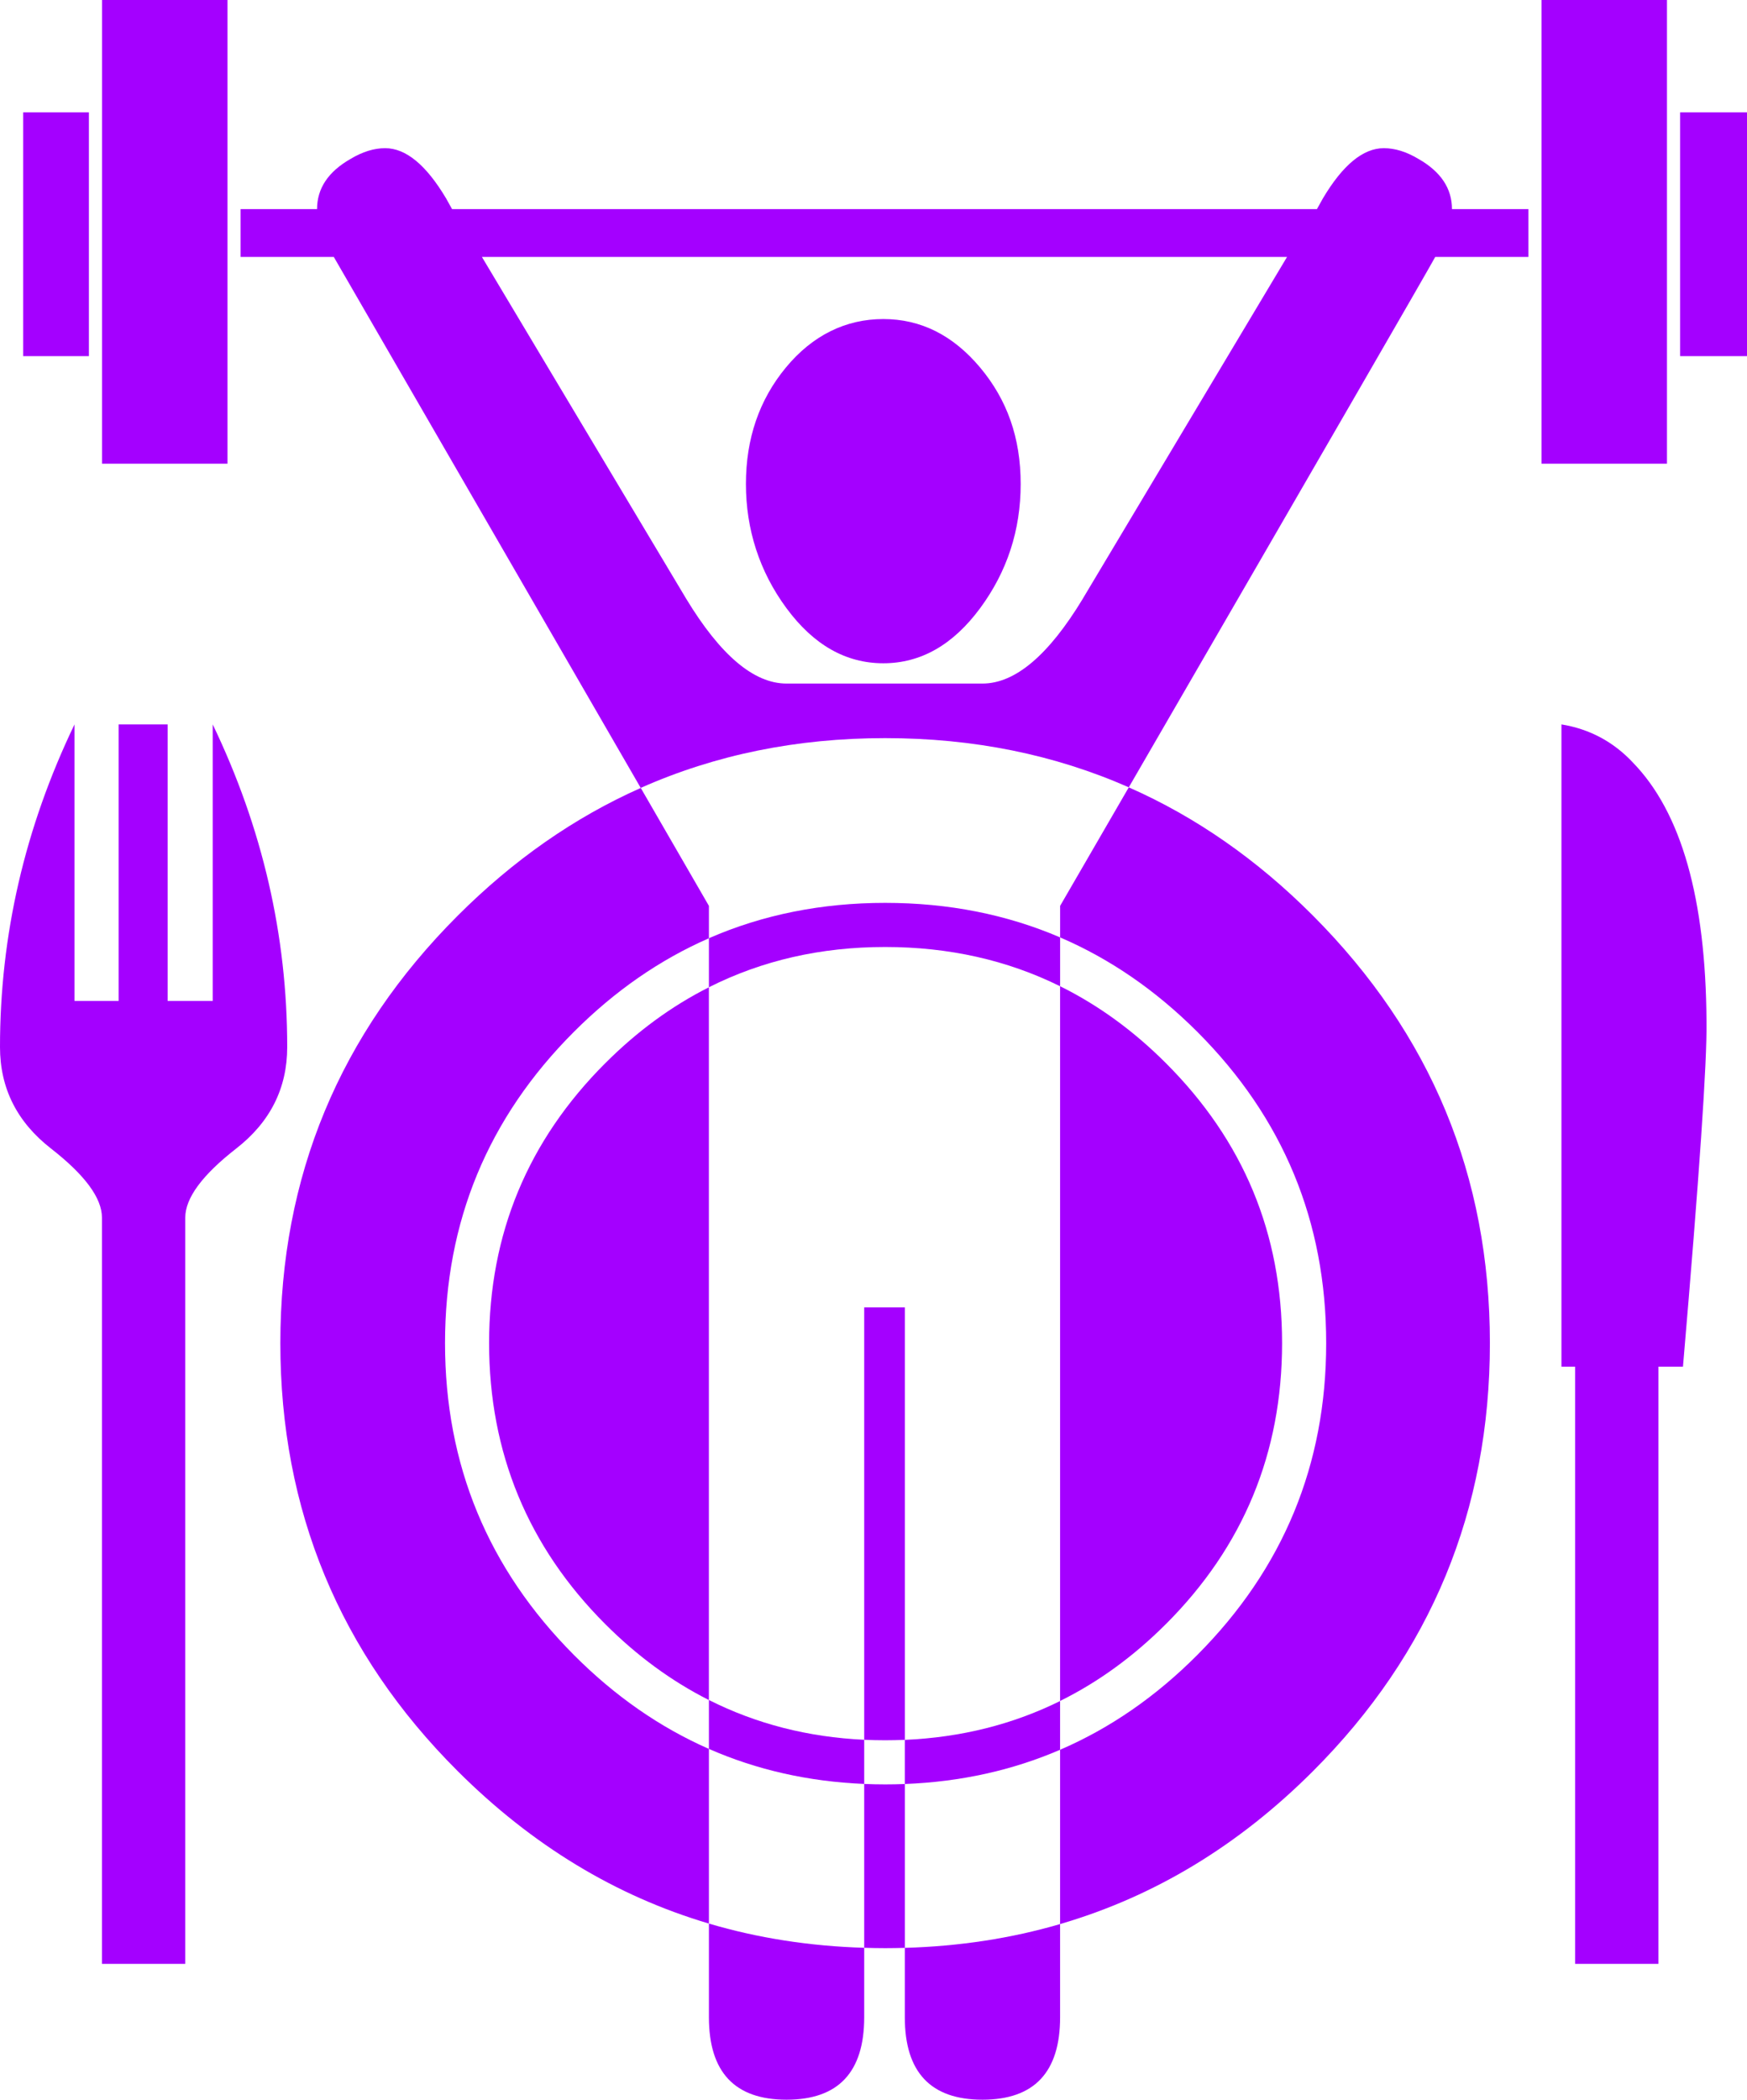
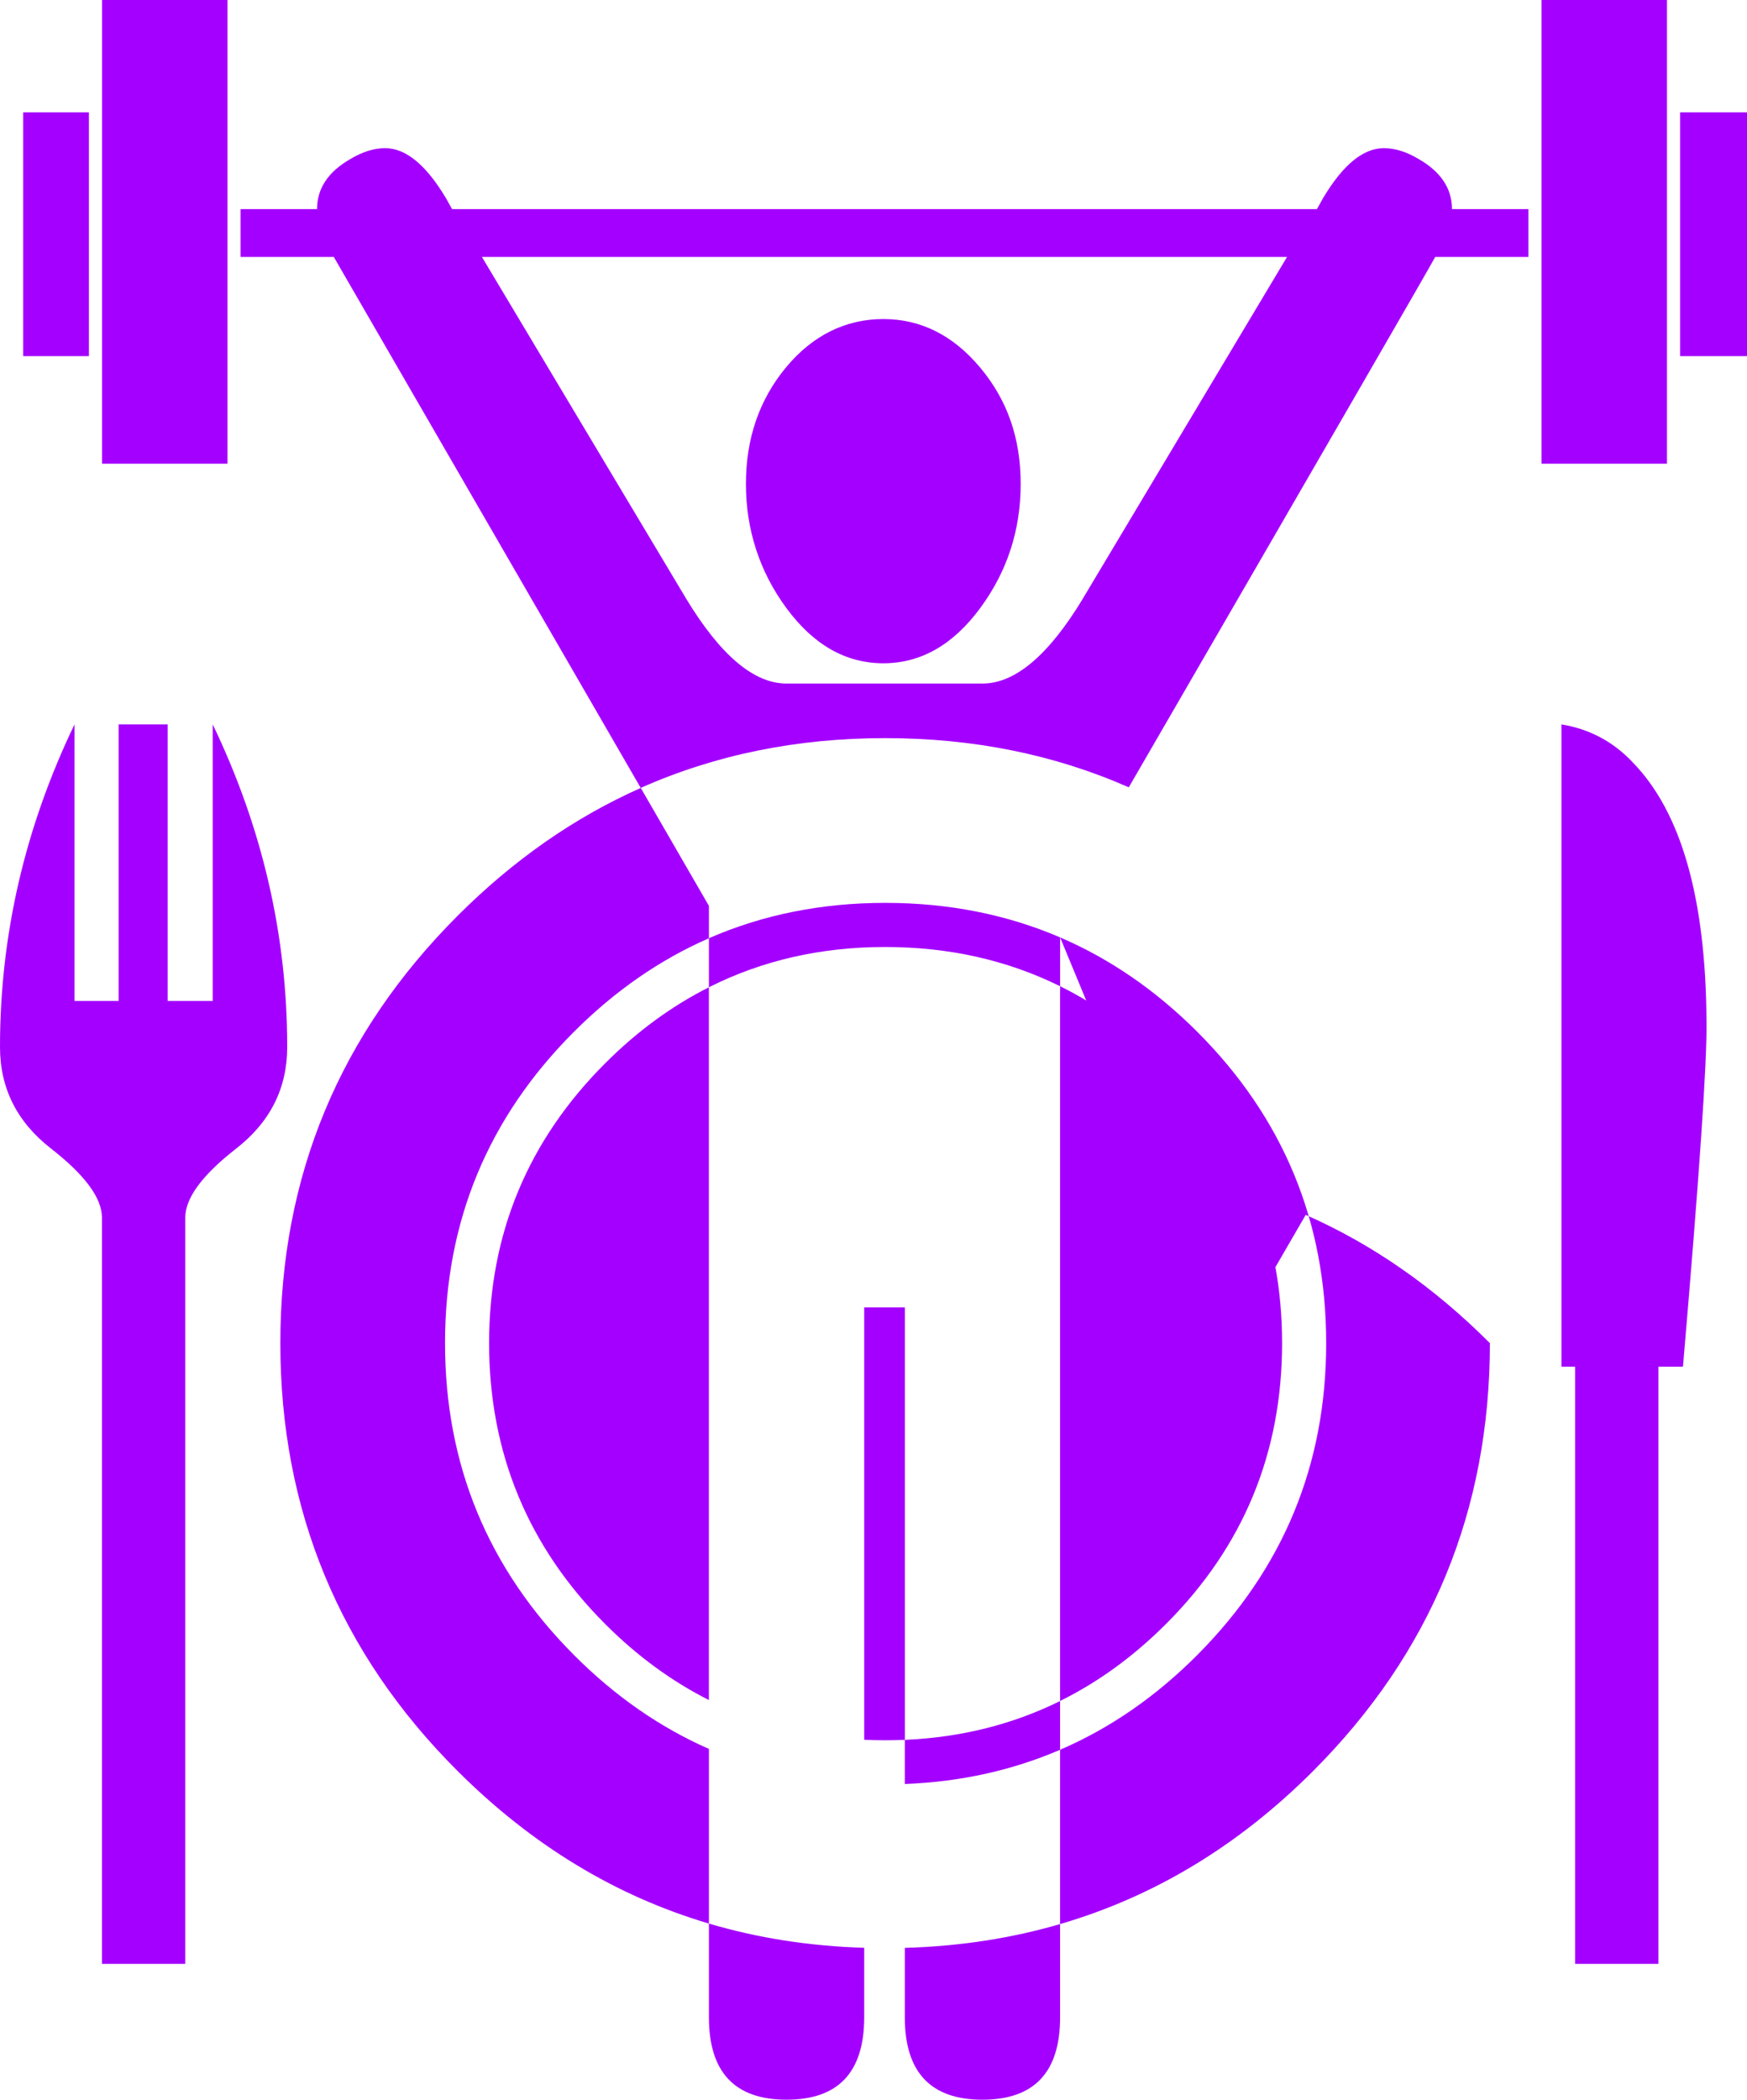
<svg xmlns="http://www.w3.org/2000/svg" id="Lager_2" viewBox="0 0 533.92 641.47">
  <defs>
    <style>.cls-1{fill:none;}.cls-1,.cls-2{stroke-width:0px;}.cls-2{fill:#a400ff;}</style>
  </defs>
  <g id="Lager_1-2">
    <path class="cls-1" d="M356.33,324.81c23.67,23.67,35.5,52.18,35.5,85.53s-11.83,62.16-35.5,85.83c-9.91,9.91-20.69,17.74-32.34,23.5v14.89c15.27-6.58,29.24-16.23,41.93-28.96,26.26-26.36,39.39-58.12,39.39-95.26s-13.13-68.85-39.39-95.11c-12.68-12.68-26.66-22.29-41.93-28.85v14.93c11.65,5.76,22.43,13.59,32.34,23.5Z" />
    <path class="cls-1" d="M270.51,531.66c-2.15,0-4.28-.05-6.39-.15v13.49c2.11.09,4.24.14,6.39.14,2.03,0,4.03-.05,6.03-.12v-13.49c-1.99.09-4,.13-6.03.13Z" />
    <path class="cls-1" d="M136,410.34c0,37.15,13.13,68.9,39.39,95.26,12.52,12.56,26.27,22.13,41.26,28.7v-14.94c-11.38-5.73-21.94-13.46-31.67-23.2-23.67-23.67-35.5-52.27-35.5-85.83s11.83-61.86,35.5-85.53c9.74-9.74,20.3-17.47,31.67-23.2v-14.98c-14.99,6.55-28.75,16.08-41.26,28.59-26.26,26.26-39.39,57.97-39.39,95.11Z" />
    <path class="cls-1" d="M209.72,182.91c10.46,17.29,20.69,25.92,30.67,25.92h59.88c9.98,0,20.2-8.64,30.67-25.92l62.43-104.42h-246.07l62.43,104.42ZM240.21,112.26c8.15-9.86,18.07-14.79,29.76-14.79s21.29,4.93,29.57,14.79c8.27,9.86,12.41,21.72,12.41,35.6s-4.14,26.78-12.41,37.97c-8.28,11.2-18.13,16.8-29.57,16.8s-21.3-5.6-29.58-16.8c-8.27-11.19-12.41-23.85-12.41-37.97s4.07-25.74,12.23-35.6Z" />
    <path class="cls-2" d="M65.01,221.31v84.48h-13.78v-84.48h-14.98v84.48h-13.48v-84.48C7.59,252.87,0,285.72,0,319.87c0,12.58,5.19,22.92,15.58,31.01,10.38,8.09,15.58,15.13,15.58,21.12v227.97h25.46v-227.97c0-5.99,5.19-13.03,15.58-21.12,10.38-8.09,15.58-18.42,15.58-31.01,0-34.15-7.59-67-22.77-98.56Z" />
    <path class="cls-2" d="M264.12,399.41v132.1c2.11.1,4.24.15,6.39.15,2.03,0,4.04-.05,6.03-.13v-132.11h-12.41Z" />
-     <path class="cls-2" d="M270.51,545.14c-2.15,0-4.28-.05-6.39-.14v50.06c2.12.06,4.24.11,6.39.11,2.02,0,4.03-.04,6.03-.09v-50.06c-1.99.08-4,.12-6.03.12Z" />
    <path class="cls-2" d="M184.98,324.81c-23.67,23.67-35.5,52.18-35.5,85.53s11.83,62.16,35.5,85.83c9.74,9.74,20.3,17.47,31.67,23.2v-217.75c-11.38,5.73-21.94,13.46-31.67,23.2Z" />
    <path class="cls-2" d="M356.33,496.16c23.67-23.67,35.5-52.27,35.5-85.83s-11.83-61.86-35.5-85.53c-9.91-9.91-20.69-17.74-32.34-23.5v218.35c11.65-5.76,22.43-13.59,32.34-23.5Z" />
    <path class="cls-2" d="M175.4,505.6c-26.26-26.36-39.39-58.12-39.39-95.26s13.13-68.85,39.39-95.11c12.52-12.52,26.27-22.04,41.26-28.59v-9.89l-20.83-36.03c-20.28,9.01-38.92,22.01-55.93,39.01-36.15,36.15-54.22,79.68-54.22,130.61s18.07,94.72,54.22,130.76c22.68,22.62,48.26,38.13,76.76,46.56v-53.36c-14.99-6.58-28.75-16.14-41.26-28.7Z" />
-     <path class="cls-2" d="M323.99,286.38c15.27,6.56,29.24,16.17,41.93,28.85,26.26,26.26,39.39,57.97,39.39,95.11s-13.13,68.9-39.39,95.26c-12.68,12.73-26.66,22.38-41.93,28.96v53.25c28.76-8.39,54.52-23.95,77.28-46.71,36.05-36.05,54.07-79.63,54.07-130.76s-18.03-94.46-54.07-130.61c-17.07-17.12-35.84-30.18-56.29-39.19-6.64,11.46-13.63,23.52-20.98,36.2v9.64Z" />
+     <path class="cls-2" d="M323.99,286.38c15.27,6.56,29.24,16.17,41.93,28.85,26.26,26.26,39.39,57.97,39.39,95.11s-13.13,68.9-39.39,95.26c-12.68,12.73-26.66,22.38-41.93,28.96v53.25c28.76-8.39,54.52-23.95,77.28-46.71,36.05-36.05,54.07-79.63,54.07-130.76c-17.07-17.12-35.84-30.18-56.29-39.19-6.64,11.46-13.63,23.52-20.98,36.2v9.64Z" />
    <path class="cls-2" d="M499.08,232.99c-5.99-6.39-13.28-10.28-21.87-11.68v196.22h4.19v182.44h25.46v-182.44h7.49c4.99-58.12,7.39-93.26,7.19-105.45-.2-37.54-7.69-63.91-22.47-79.09Z" />
    <rect class="cls-2" x="471.13" width="38.33" height="141.66" />
    <path class="cls-2" d="M216.66,616.28c0,16.79,7.91,25.19,23.73,25.19s23.73-8.4,23.73-25.19v-21.22c-16.63-.5-32.45-2.96-47.46-7.4v28.62Z" />
    <path class="cls-2" d="M276.53,616.28c0,16.79,7.91,25.19,23.73,25.19s23.73-8.4,23.73-25.19v-28.47c-15,4.38-30.82,6.8-47.46,7.27v21.21Z" />
    <rect class="cls-2" x="513.48" y="34.32" width="20.44" height="74.48" />
    <path class="cls-2" d="M433.52,48.56c-3.65-2.19-7.18-3.29-10.59-3.29-6.33,0-12.54,5.11-18.62,15.33l-1.83,3.29H138.16l-1.83-3.29c-6.09-10.22-12.29-15.33-18.62-15.33-3.41,0-6.94,1.1-10.59,3.29-6.82,3.9-10.22,9.01-10.22,15.33h-23.37v14.6h28.48l93.81,162.22c22.82-10.14,47.72-15.21,74.69-15.21s51.73,5.02,74.47,15.03c59.8-103.2,91.03-157.22,93.66-162.04h28.48v-14.6h-23.37c0-6.33-3.41-11.44-10.23-15.33ZM330.93,182.91c-10.47,17.29-20.69,25.92-30.67,25.92h-59.88c-9.98,0-20.2-8.64-30.67-25.92l-62.43-104.42h246.07l-62.43,104.42Z" />
    <rect class="cls-2" x="31.19" width="38.34" height="141.66" />
    <rect class="cls-2" x="7.09" y="34.32" width="20.08" height="74.48" />
-     <path class="cls-2" d="M216.66,519.36v14.94c14.64,6.42,30.46,9.99,47.46,10.7v-13.49c-17.15-.8-32.97-4.85-47.46-12.15Z" />
    <path class="cls-2" d="M270.51,289.31c19.5,0,37.33,4.01,53.49,12v-14.93c-16.35-7.02-34.18-10.55-53.49-10.55s-37.39,3.6-53.85,10.8v14.98c16.27-8.2,34.22-12.3,53.85-12.3Z" />
    <path class="cls-2" d="M276.53,531.53v13.49c17.01-.66,32.83-4.15,47.46-10.46v-14.89c-14.48,7.16-30.3,11.12-47.46,11.87Z" />
    <path class="cls-2" d="M269.96,202.63c11.44,0,21.29-5.6,29.57-16.8,8.27-11.19,12.41-23.85,12.41-37.97s-4.14-25.74-12.41-35.6c-8.28-9.86-18.13-14.79-29.57-14.79s-21.6,4.93-29.76,14.79c-8.16,9.86-12.23,21.72-12.23,35.6s4.14,26.78,12.41,37.97c8.27,11.2,18.13,16.8,29.58,16.8Z" />
  </g>
</svg>